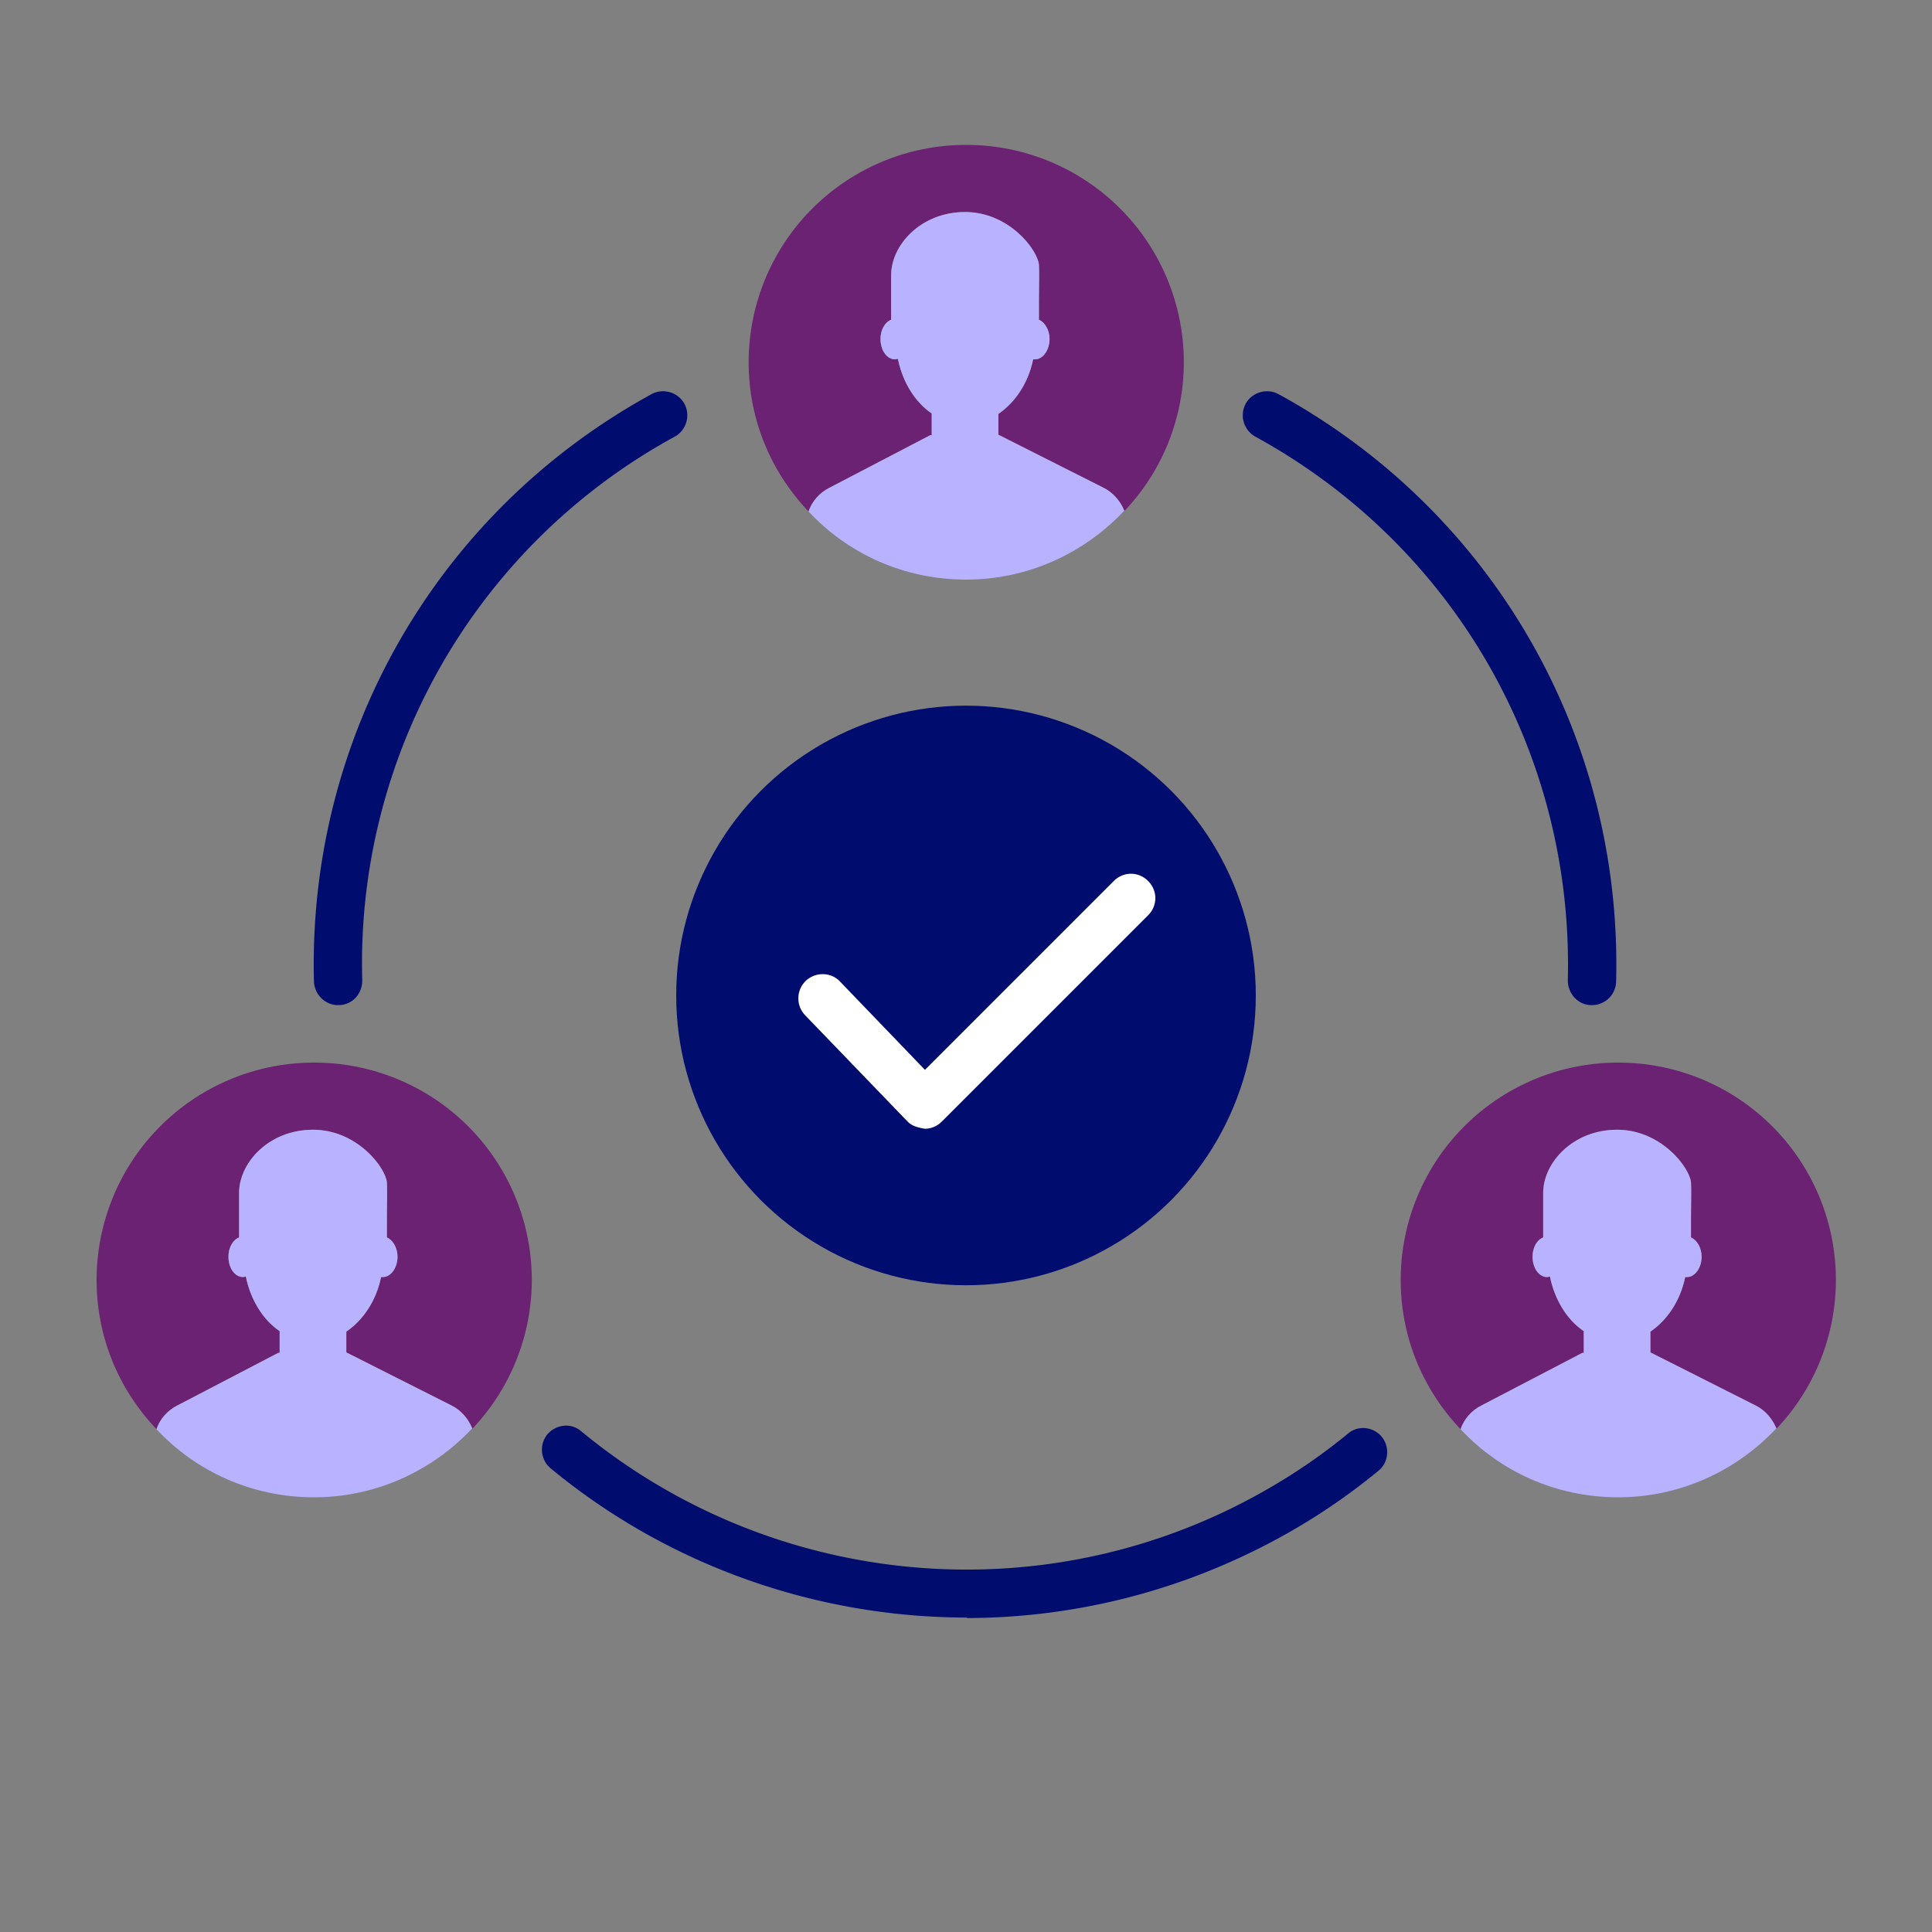
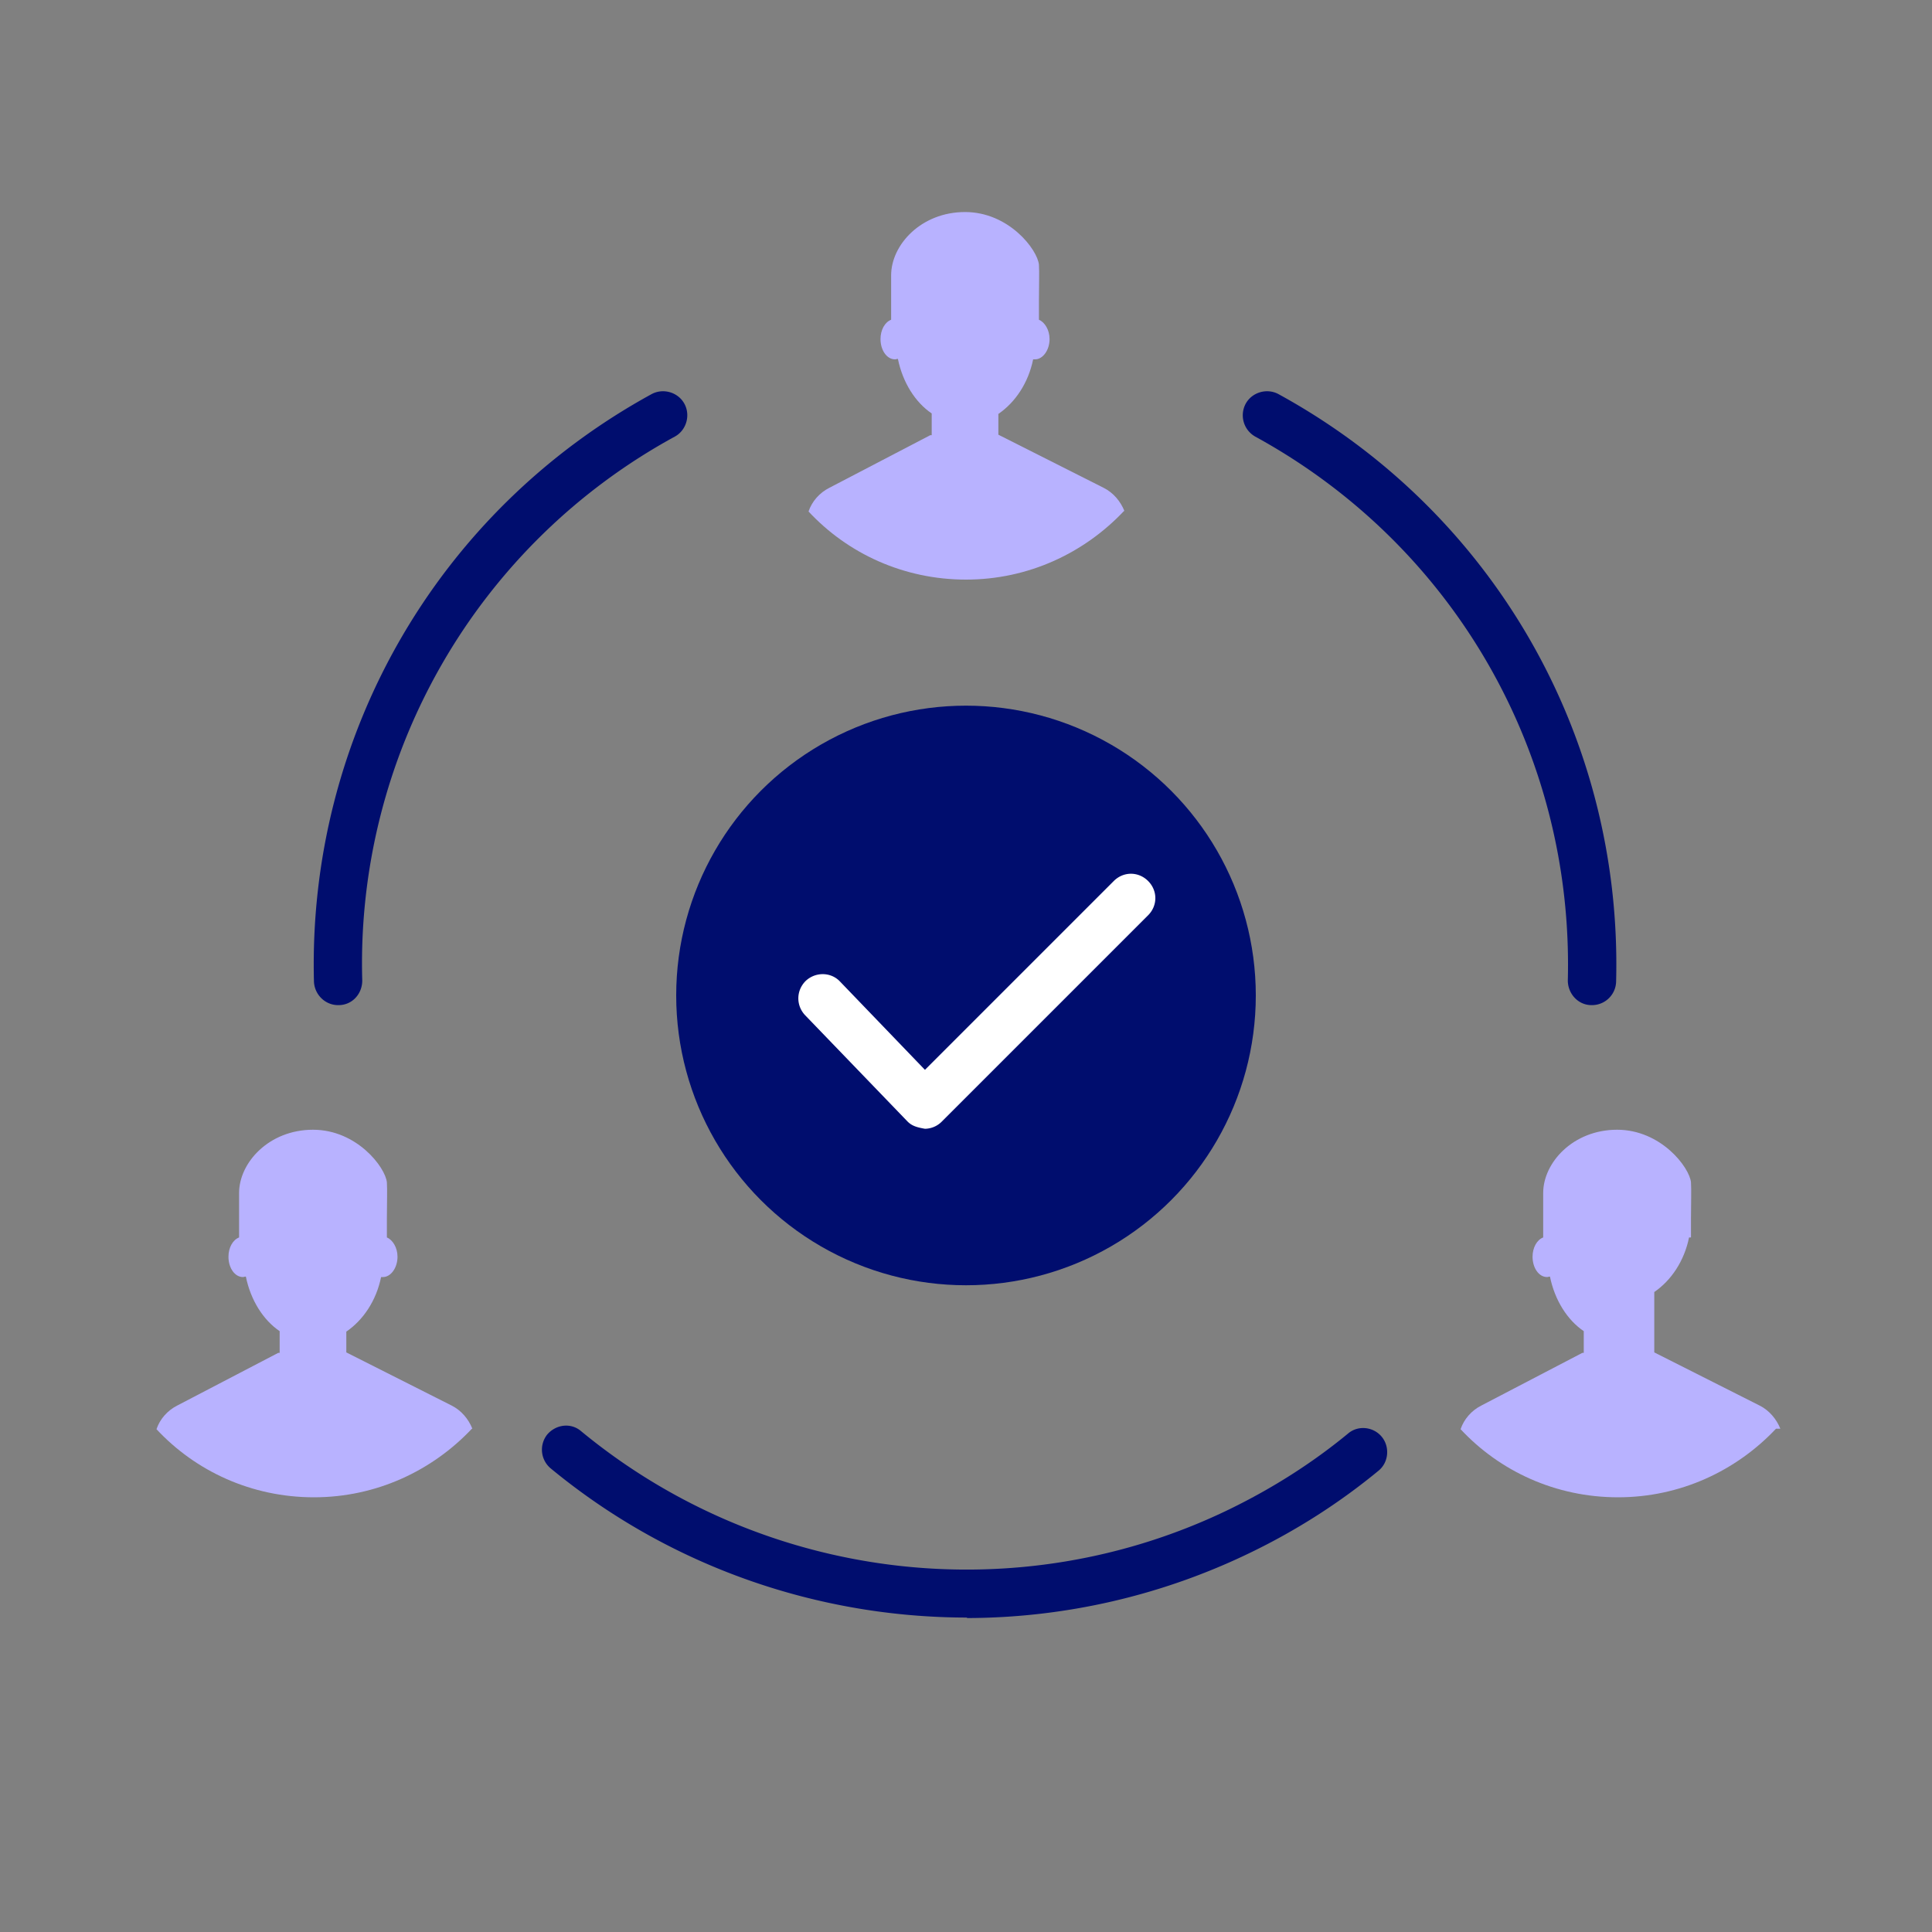
<svg xmlns="http://www.w3.org/2000/svg" viewBox="0 0 40 40" focusable="false" aria-hidden="true">
  <rect x="0" y="0" width="40" height="40" fill="#808080" stroke="none" />
  <path fill="none" d="M0 0h40v40H0z" />
  <g>
    <path d="M20.03 33.49c-3.09 0-6.16-1.05-8.63-3.09a.504.504 0 0 1-.07-.7c.18-.21.49-.25.7-.07 3.78 3.12 9.05 3.75 13.44 1.61.88-.43 1.7-.95 2.44-1.56.21-.18.53-.14.7.07s.14.53-.07.7c-.8.66-1.69 1.23-2.64 1.69a13.5 13.5 0 0 1-5.89 1.36ZM7 20.81c-.27 0-.49-.22-.5-.49-.13-5.07 2.55-9.73 6.99-12.16.24-.13.55-.04.68.2s.04.55-.2.68A12.42 12.42 0 0 0 7.5 20.3c0 .28-.21.51-.49.51zM32.96 20.81h-.01c-.28 0-.49-.24-.49-.51.12-4.7-2.36-9.01-6.47-11.26a.506.506 0 0 1-.2-.68c.13-.24.44-.33.68-.2 4.44 2.43 7.12 7.09 6.99 12.16a.5.5 0 0 1-.5.49" fill="#000d6e" />
-     <path d="M6.5 22A4.5 4.5 0 0 0 2 26.5c0 1.2.47 2.28 1.24 3.09.07-.21.23-.39.43-.49l2.09-1.09h.03v-.45c-.34-.23-.6-.64-.7-1.13-.02 0-.04.01-.06.01-.17 0-.3-.19-.3-.42 0-.19.09-.35.22-.4v-.92c0-.63.62-1.31 1.53-1.31s1.5.78 1.53 1.09c.01.15 0 .45 0 .74v.4c.12.05.22.21.22.4 0 .23-.14.42-.3.42h-.04c-.1.49-.37.89-.72 1.13V28l2.18 1.1c.2.1.35.28.43.48a4.47 4.47 0 0 0 1.23-3.08 4.5 4.5 0 0 0-4.5-4.5ZM20 3a4.5 4.5 0 0 0-4.5 4.5c0 1.2.47 2.28 1.24 3.09.07-.21.23-.39.43-.49l2.09-1.09h.03v-.45c-.34-.23-.6-.64-.7-1.13-.02 0-.04.01-.06.01-.17 0-.3-.19-.3-.42 0-.19.09-.35.22-.4V5.7c0-.63.62-1.31 1.53-1.31s1.5.78 1.53 1.09c.01.15 0 .45 0 .74v.4c.12.05.22.21.22.4 0 .23-.14.42-.3.42h-.04c-.1.49-.37.89-.72 1.13V9l2.18 1.1c.2.1.35.28.43.48a4.47 4.47 0 0 0 1.23-3.08 4.5 4.5 0 0 0-4.5-4.5ZM33.5 22a4.5 4.5 0 0 0-4.5 4.5c0 1.2.47 2.28 1.24 3.09.07-.21.23-.39.43-.49l2.09-1.09h.03v-.45c-.34-.23-.6-.64-.7-1.13-.02 0-.04.01-.06.01-.17 0-.3-.19-.3-.42 0-.19.09-.35.22-.4v-.92c0-.63.62-1.31 1.53-1.31s1.5.78 1.53 1.09c.01.15 0 .45 0 .74v.4c.12.05.22.21.22.4 0 .23-.14.42-.3.42h-.04c-.1.49-.37.89-.72 1.13V28l2.18 1.1c.2.1.35.28.43.48a4.47 4.47 0 0 0 1.23-3.08 4.5 4.5 0 0 0-4.5-4.5Z" fill="#6c2273" />
-     <path d="M9.77 29.58C8.95 30.45 7.79 31 6.5 31s-2.45-.54-3.26-1.41c.07-.21.23-.39.43-.49l2.09-1.09h.03v-.45c-.34-.23-.6-.64-.7-1.13-.02 0-.04.01-.06.01-.17 0-.3-.19-.3-.42 0-.19.09-.35.22-.4v-.92c0-.63.62-1.31 1.53-1.31s1.5.78 1.53 1.09c.01.15 0 .45 0 .74v.4c.12.05.22.21.22.4 0 .23-.14.42-.3.42h-.04c-.1.49-.37.89-.72 1.13V28l2.18 1.1c.2.1.35.28.43.48ZM36.77 29.58c-.82.87-1.98 1.42-3.27 1.42s-2.45-.54-3.26-1.41c.07-.21.23-.39.43-.49l2.09-1.09h.03v-.45c-.34-.23-.6-.64-.7-1.13-.02 0-.04.01-.06.01-.17 0-.3-.19-.3-.42 0-.19.09-.35.22-.4v-.92c0-.63.62-1.31 1.53-1.31s1.5.78 1.53 1.09c.01.15 0 .45 0 .74v.4c.12.05.22.21.22.4 0 .23-.14.42-.3.42h-.04c-.1.49-.37.89-.72 1.13V28l2.18 1.1c.2.1.35.28.43.48ZM23.27 10.58C22.45 11.45 21.29 12 20 12s-2.45-.54-3.26-1.41c.07-.21.23-.39.43-.49l2.09-1.09h.03v-.45c-.34-.23-.6-.64-.7-1.13-.02 0-.04.01-.06.01-.17 0-.3-.19-.3-.42 0-.19.09-.35.22-.4V5.7c0-.63.62-1.31 1.53-1.31s1.5.78 1.53 1.09c.01.15 0 .45 0 .74v.4c.12.05.22.21.22.4 0 .23-.14.42-.3.42h-.04c-.1.49-.37.89-.72 1.13V9l2.18 1.1c.2.1.35.28.43.48Z" fill="#b8b2ff" />
+     <path d="M9.77 29.58C8.95 30.45 7.79 31 6.5 31s-2.45-.54-3.26-1.41c.07-.21.23-.39.43-.49l2.09-1.09h.03v-.45c-.34-.23-.6-.64-.7-1.13-.02 0-.04.01-.06.01-.17 0-.3-.19-.3-.42 0-.19.09-.35.22-.4v-.92c0-.63.62-1.31 1.53-1.31s1.5.78 1.53 1.09c.01.15 0 .45 0 .74v.4c.12.05.22.21.22.4 0 .23-.14.42-.3.42h-.04c-.1.49-.37.89-.72 1.13V28l2.18 1.1c.2.1.35.28.43.48ZM36.77 29.58c-.82.87-1.98 1.42-3.27 1.42s-2.45-.54-3.26-1.41c.07-.21.23-.39.43-.49l2.09-1.09h.03v-.45c-.34-.23-.6-.64-.7-1.13-.02 0-.04.01-.06.01-.17 0-.3-.19-.3-.42 0-.19.09-.35.22-.4v-.92c0-.63.62-1.31 1.53-1.31s1.5.78 1.53 1.09c.01.15 0 .45 0 .74v.4h-.04c-.1.49-.37.89-.72 1.13V28l2.18 1.1c.2.1.35.28.43.48ZM23.27 10.58C22.45 11.45 21.29 12 20 12s-2.45-.54-3.26-1.41c.07-.21.23-.39.43-.49l2.09-1.09h.03v-.45c-.34-.23-.6-.64-.7-1.13-.02 0-.04.01-.06.01-.17 0-.3-.19-.3-.42 0-.19.09-.35.22-.4V5.7c0-.63.62-1.31 1.53-1.31s1.5.78 1.53 1.09c.01.15 0 .45 0 .74v.4c.12.05.22.21.22.4 0 .23-.14.42-.3.42h-.04c-.1.49-.37.89-.72 1.13V9l2.18 1.1c.2.1.35.28.43.48Z" fill="#b8b2ff" />
    <circle cx="20" cy="20.61" r="6" fill="#000d6e" />
    <path d="M19.15 23.37c-.17-.03-.27-.06-.36-.15l-2.12-2.2c-.19-.2-.19-.51.01-.71.2-.19.52-.19.71.01l1.76 1.83 3.91-3.91c.2-.2.51-.2.71 0s.2.51 0 .71l-4.27 4.27a.5.5 0 0 1-.35.15" fill="#fff" />
  </g>
</svg>